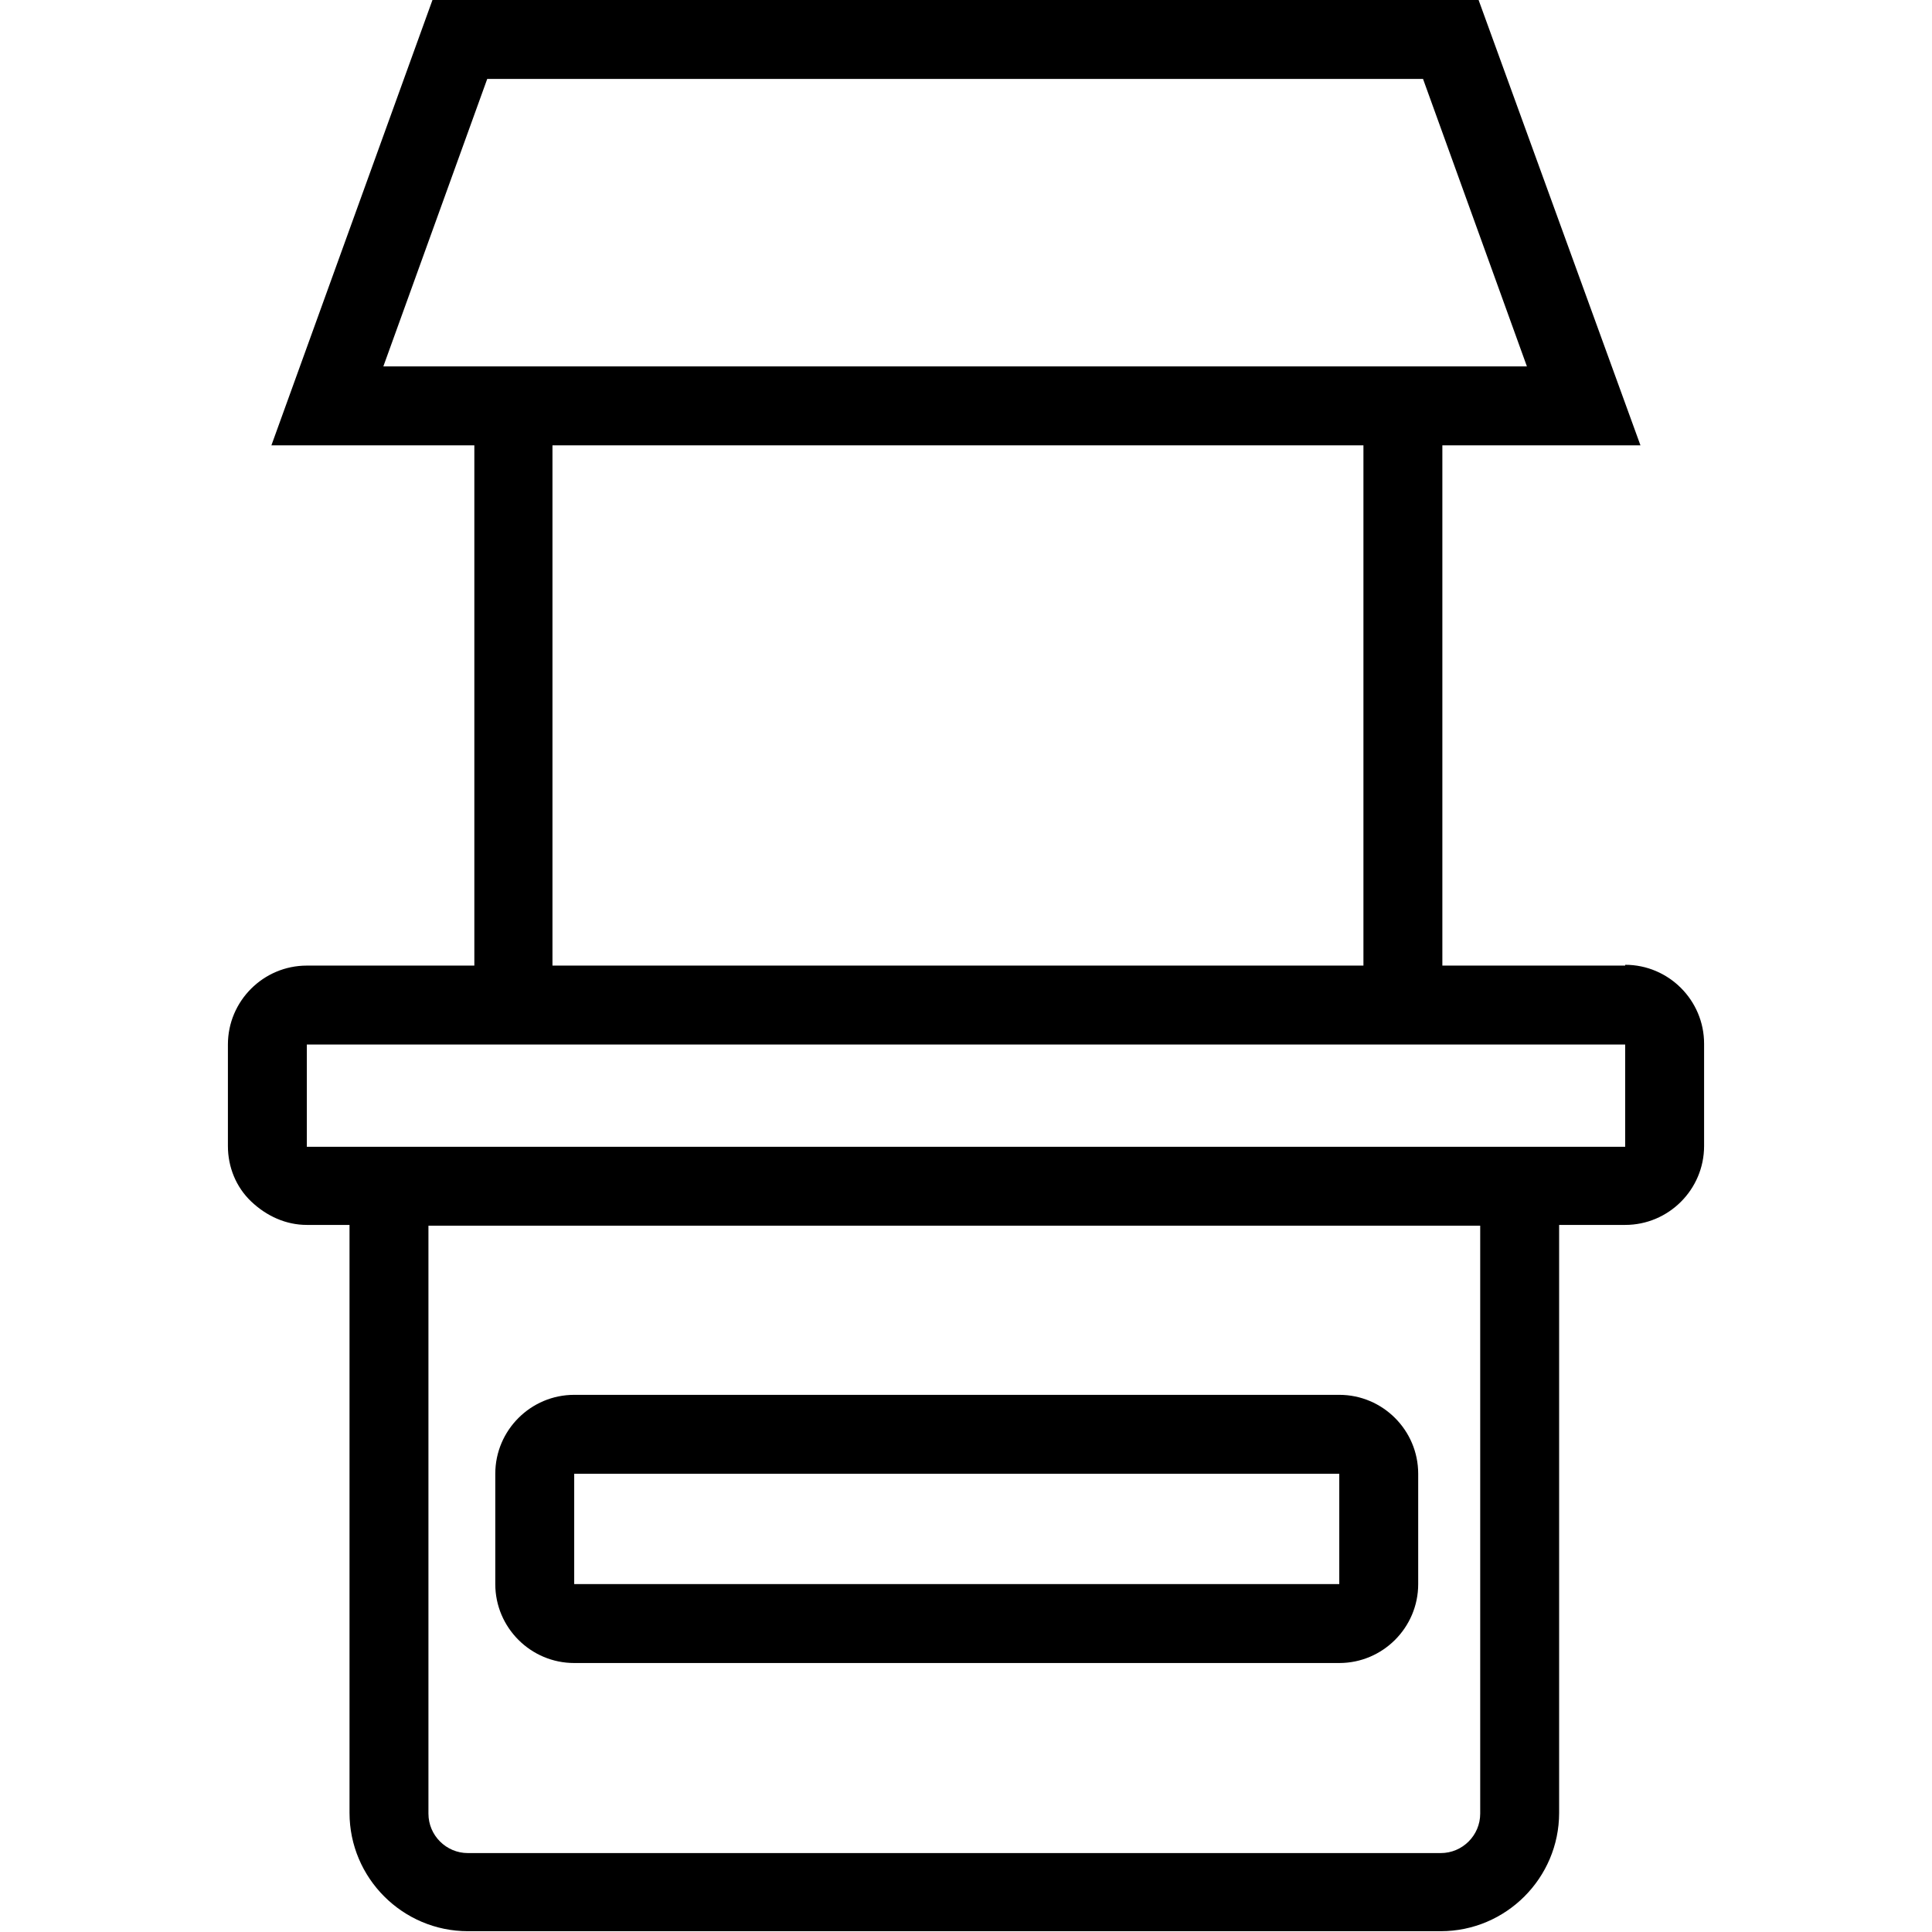
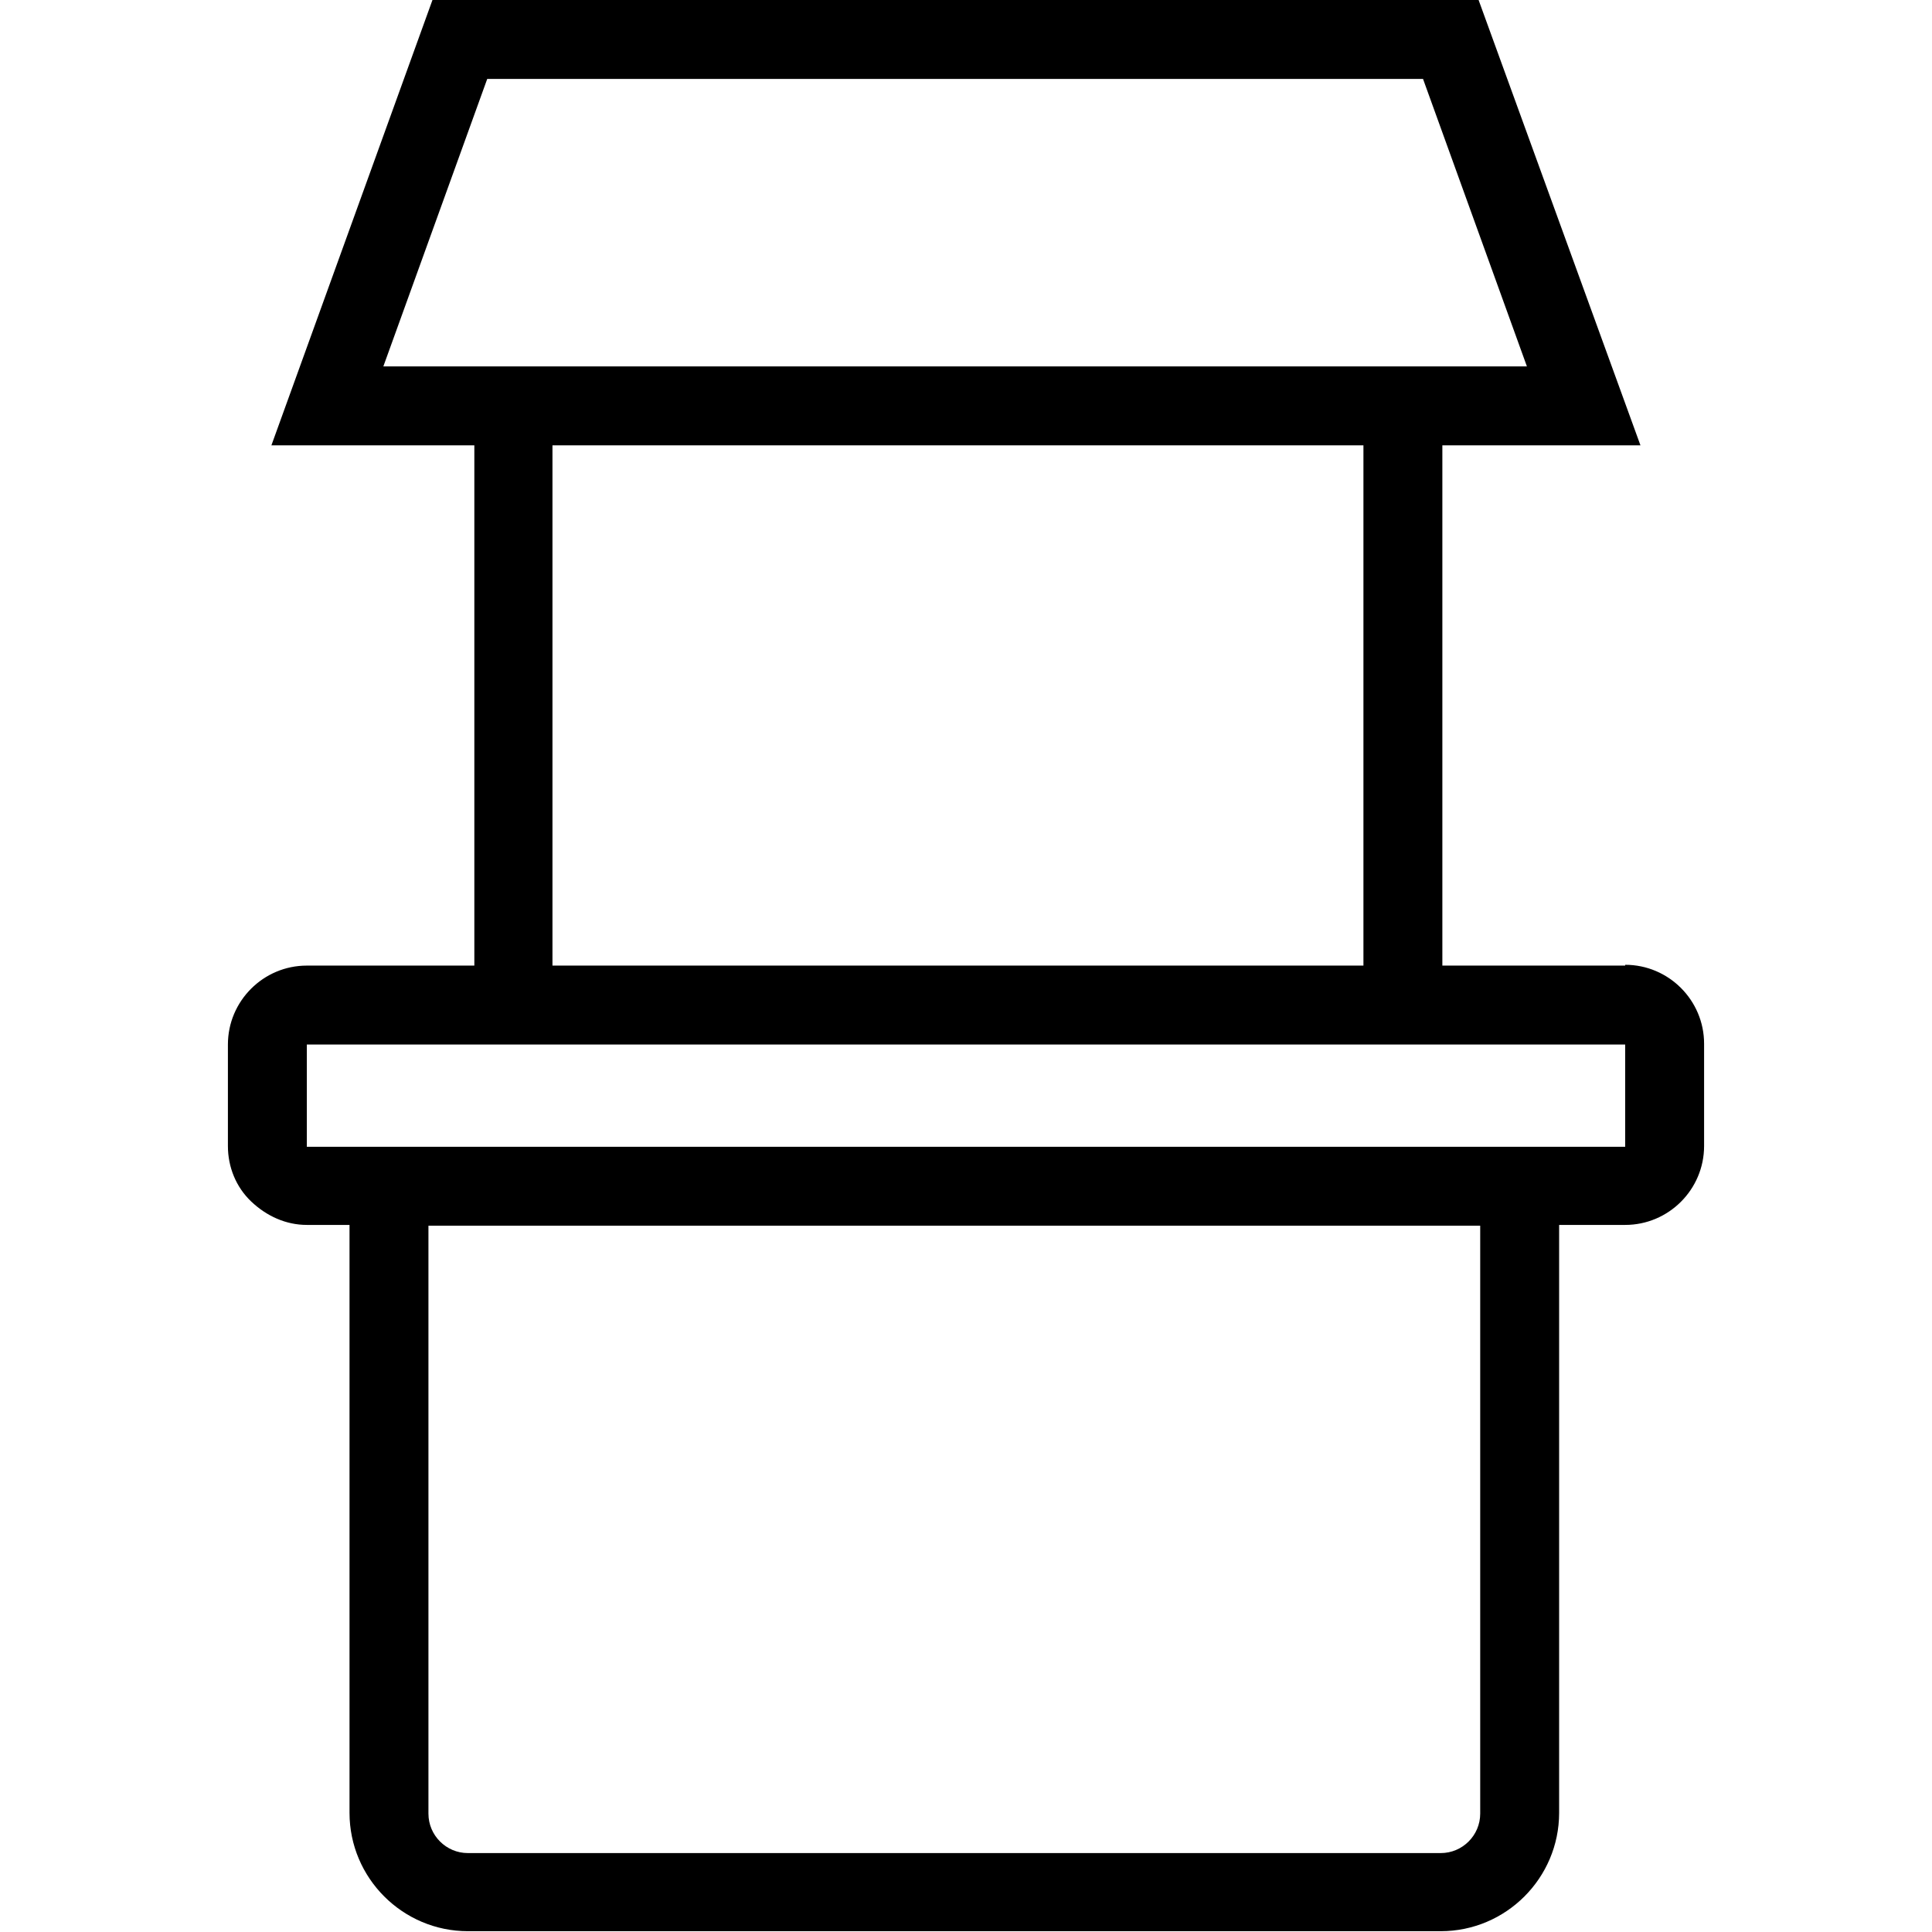
<svg xmlns="http://www.w3.org/2000/svg" width="24px" height="24px" id="Layer_1" data-name="Layer 1" viewBox="0 0 18.33 23.99">
  <defs>
    <style>
      .cls-1 {
        stroke-width: 0px;
      }
    </style>
  </defs>
-   <path class="cls-1" d="M17.35,11.99h-2.27v-6.46h2.46L15.53,0H2.54L.54,5.53h2.52v6.46H.98C.44,11.99,0,12.43,0,12.97v1.26c0,.26.1.51.29.69s.43.29.69.29h.53v7.3c0,.81.66,1.47,1.47,1.47h12.08c.81,0,1.47-.66,1.47-1.47v-7.3h.82c.54,0,.98-.44.98-.98v-1.27c0-.54-.44-.98-.98-.98ZM3.22.98h11.62l1.29,3.57H1.93L3.22.98ZM14.1,5.53v6.46H4.03v-6.46h10.07ZM15.55,22.52c0,.27-.22.49-.49.49H2.98c-.27,0-.49-.22-.49-.49v-7.3h13.06v7.3ZM17.35,14.24H.98s0-1.27,0-1.27h16.37v1.27Z" />
-   <path class="cls-1" d="M4.3,20.65h9.5c.54,0,.98-.44.98-.98v-1.37c0-.54-.44-.98-.98-.98H4.3c-.54,0-.98.44-.98.98v1.37c0,.54.44.98.98.98ZM4.3,18.3h9.5v1.37H4.3v-1.37Z" />
+   <path class="cls-1" d="M17.35,11.99h-2.27v-6.46h2.46L15.53,0H2.54L.54,5.53h2.52v6.46H.98C.44,11.99,0,12.43,0,12.97v1.26c0,.26.1.51.29.69s.43.29.69.29h.53v7.3c0,.81.66,1.47,1.47,1.47h12.08c.81,0,1.47-.66,1.47-1.47v-7.3h.82c.54,0,.98-.44.98-.98v-1.27c0-.54-.44-.98-.98-.98ZM3.22.98h11.62l1.29,3.57H1.93L3.22.98ZM14.1,5.53v6.46H4.03v-6.46h10.07M15.55,22.52c0,.27-.22.49-.49.49H2.98c-.27,0-.49-.22-.49-.49v-7.3h13.06v7.3ZM17.35,14.24H.98s0-1.27,0-1.27h16.37v1.27Z" />
</svg>